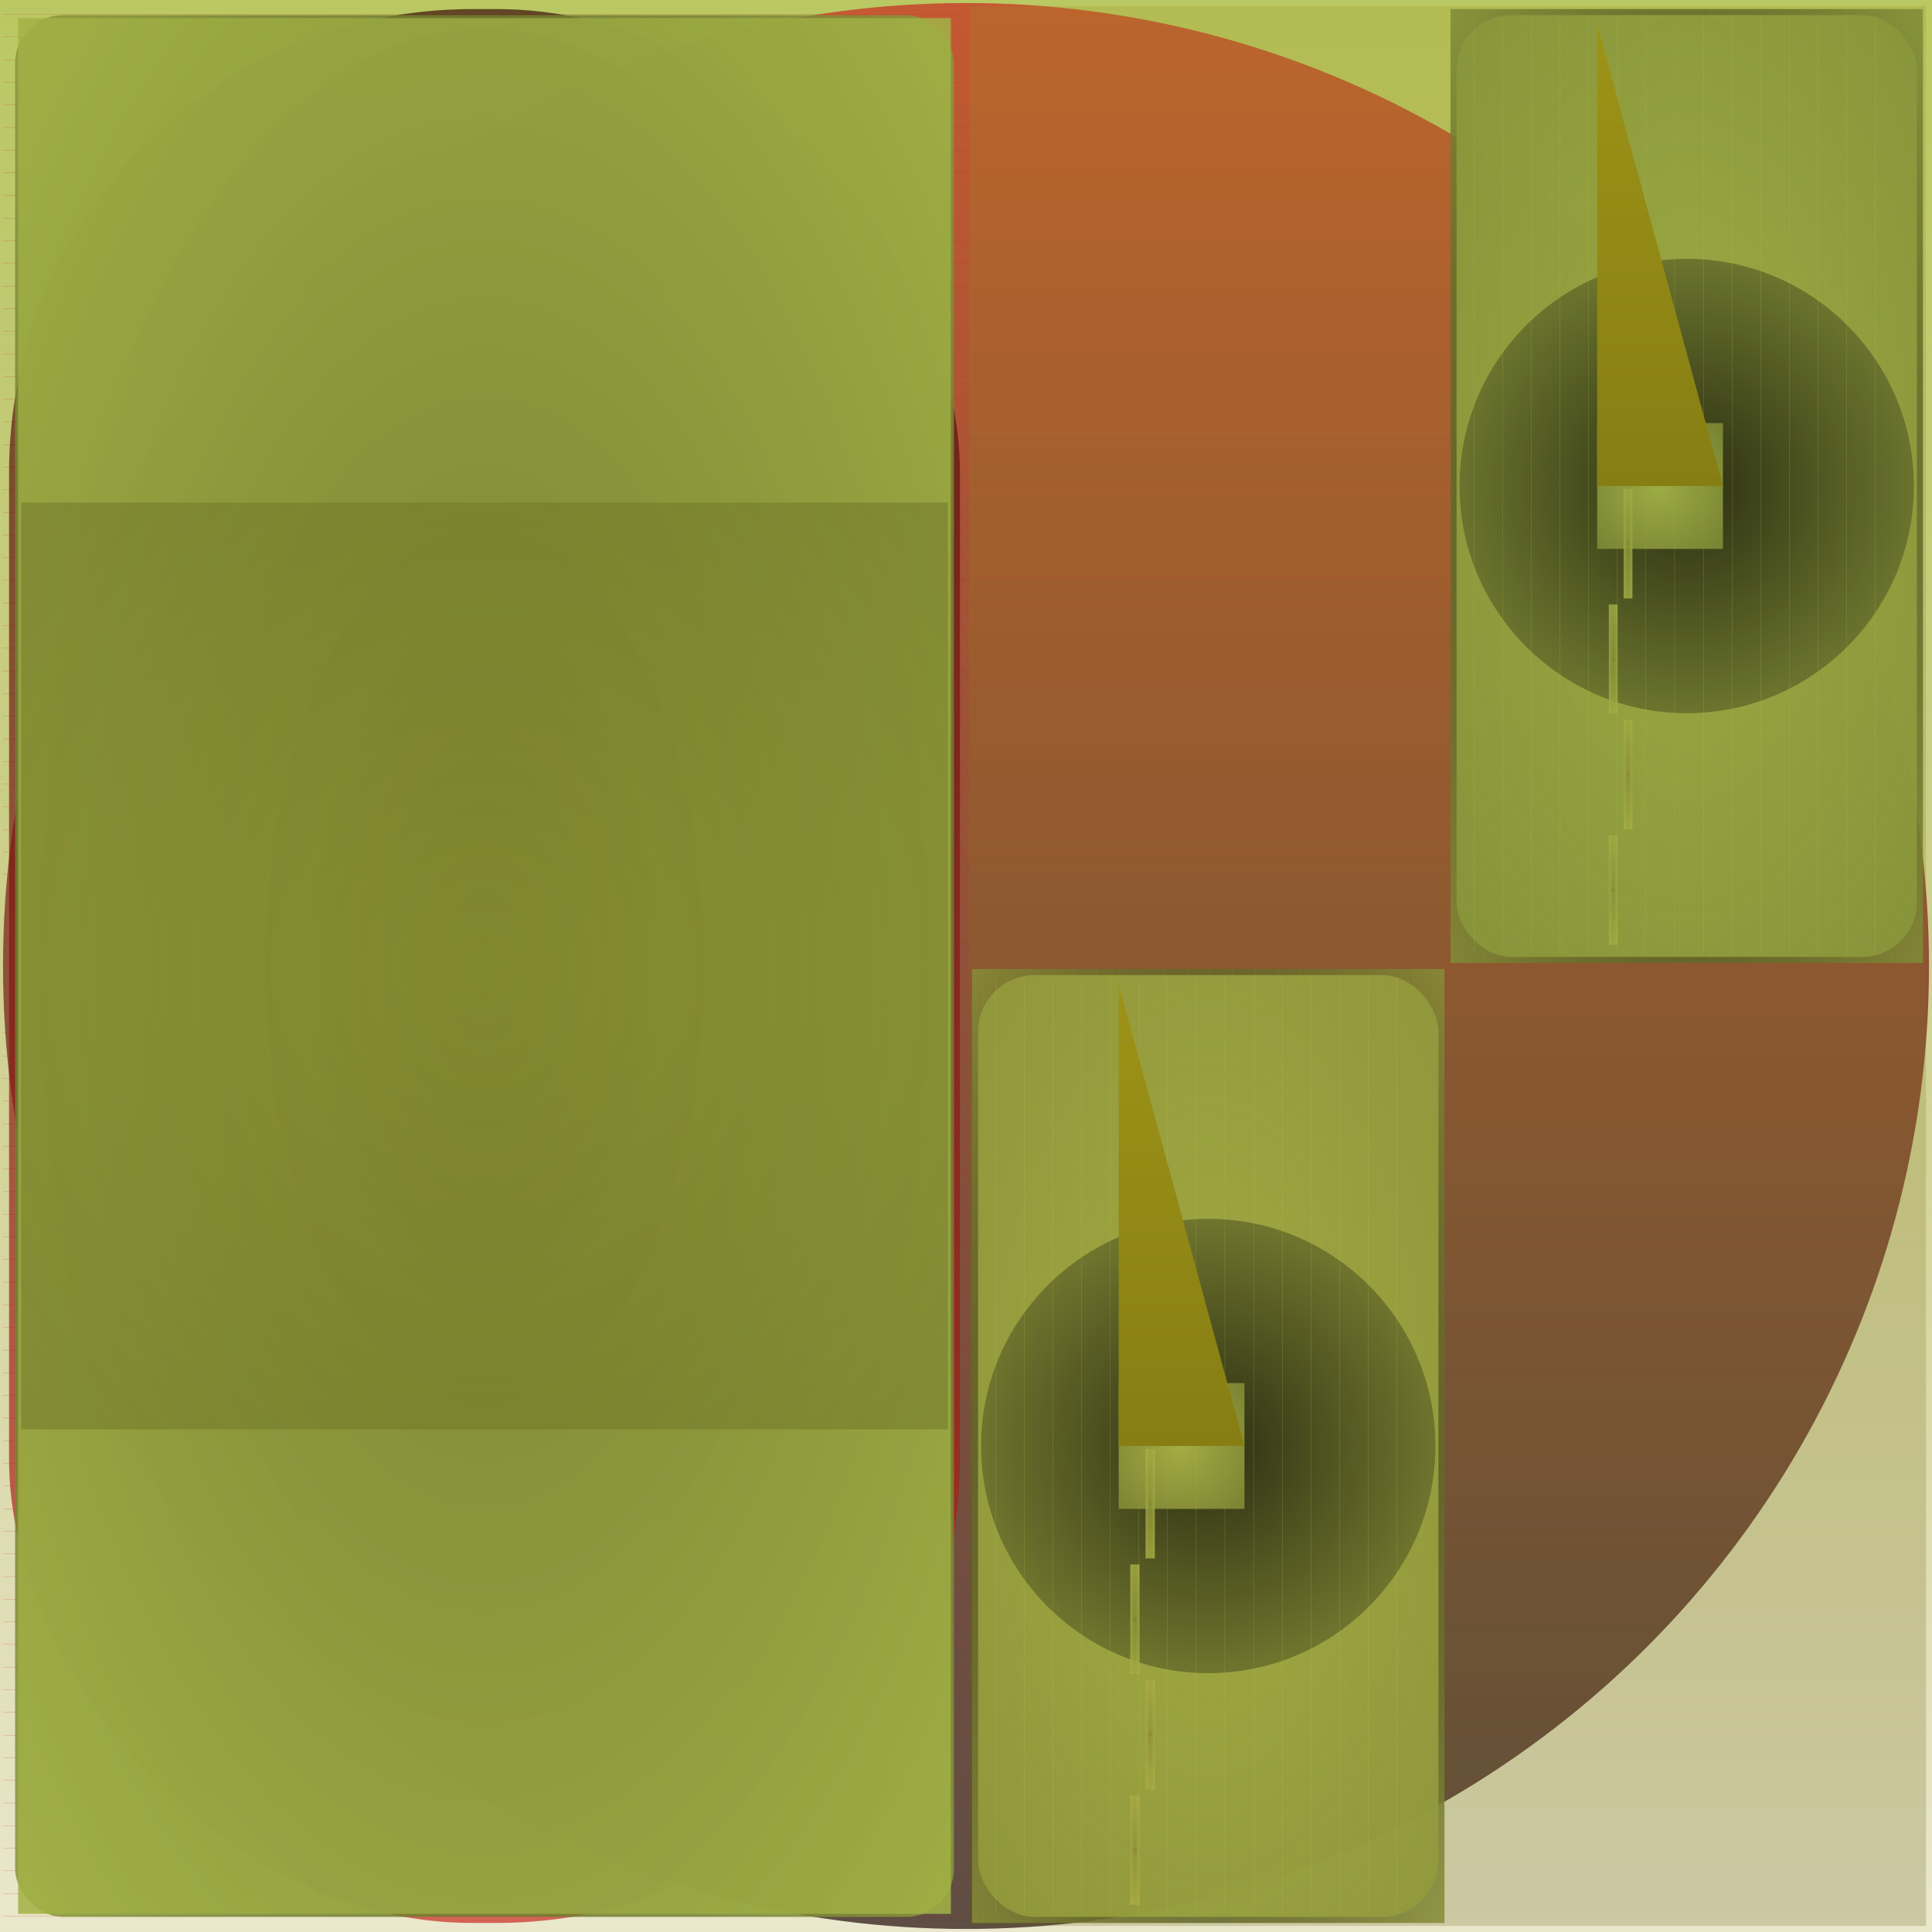
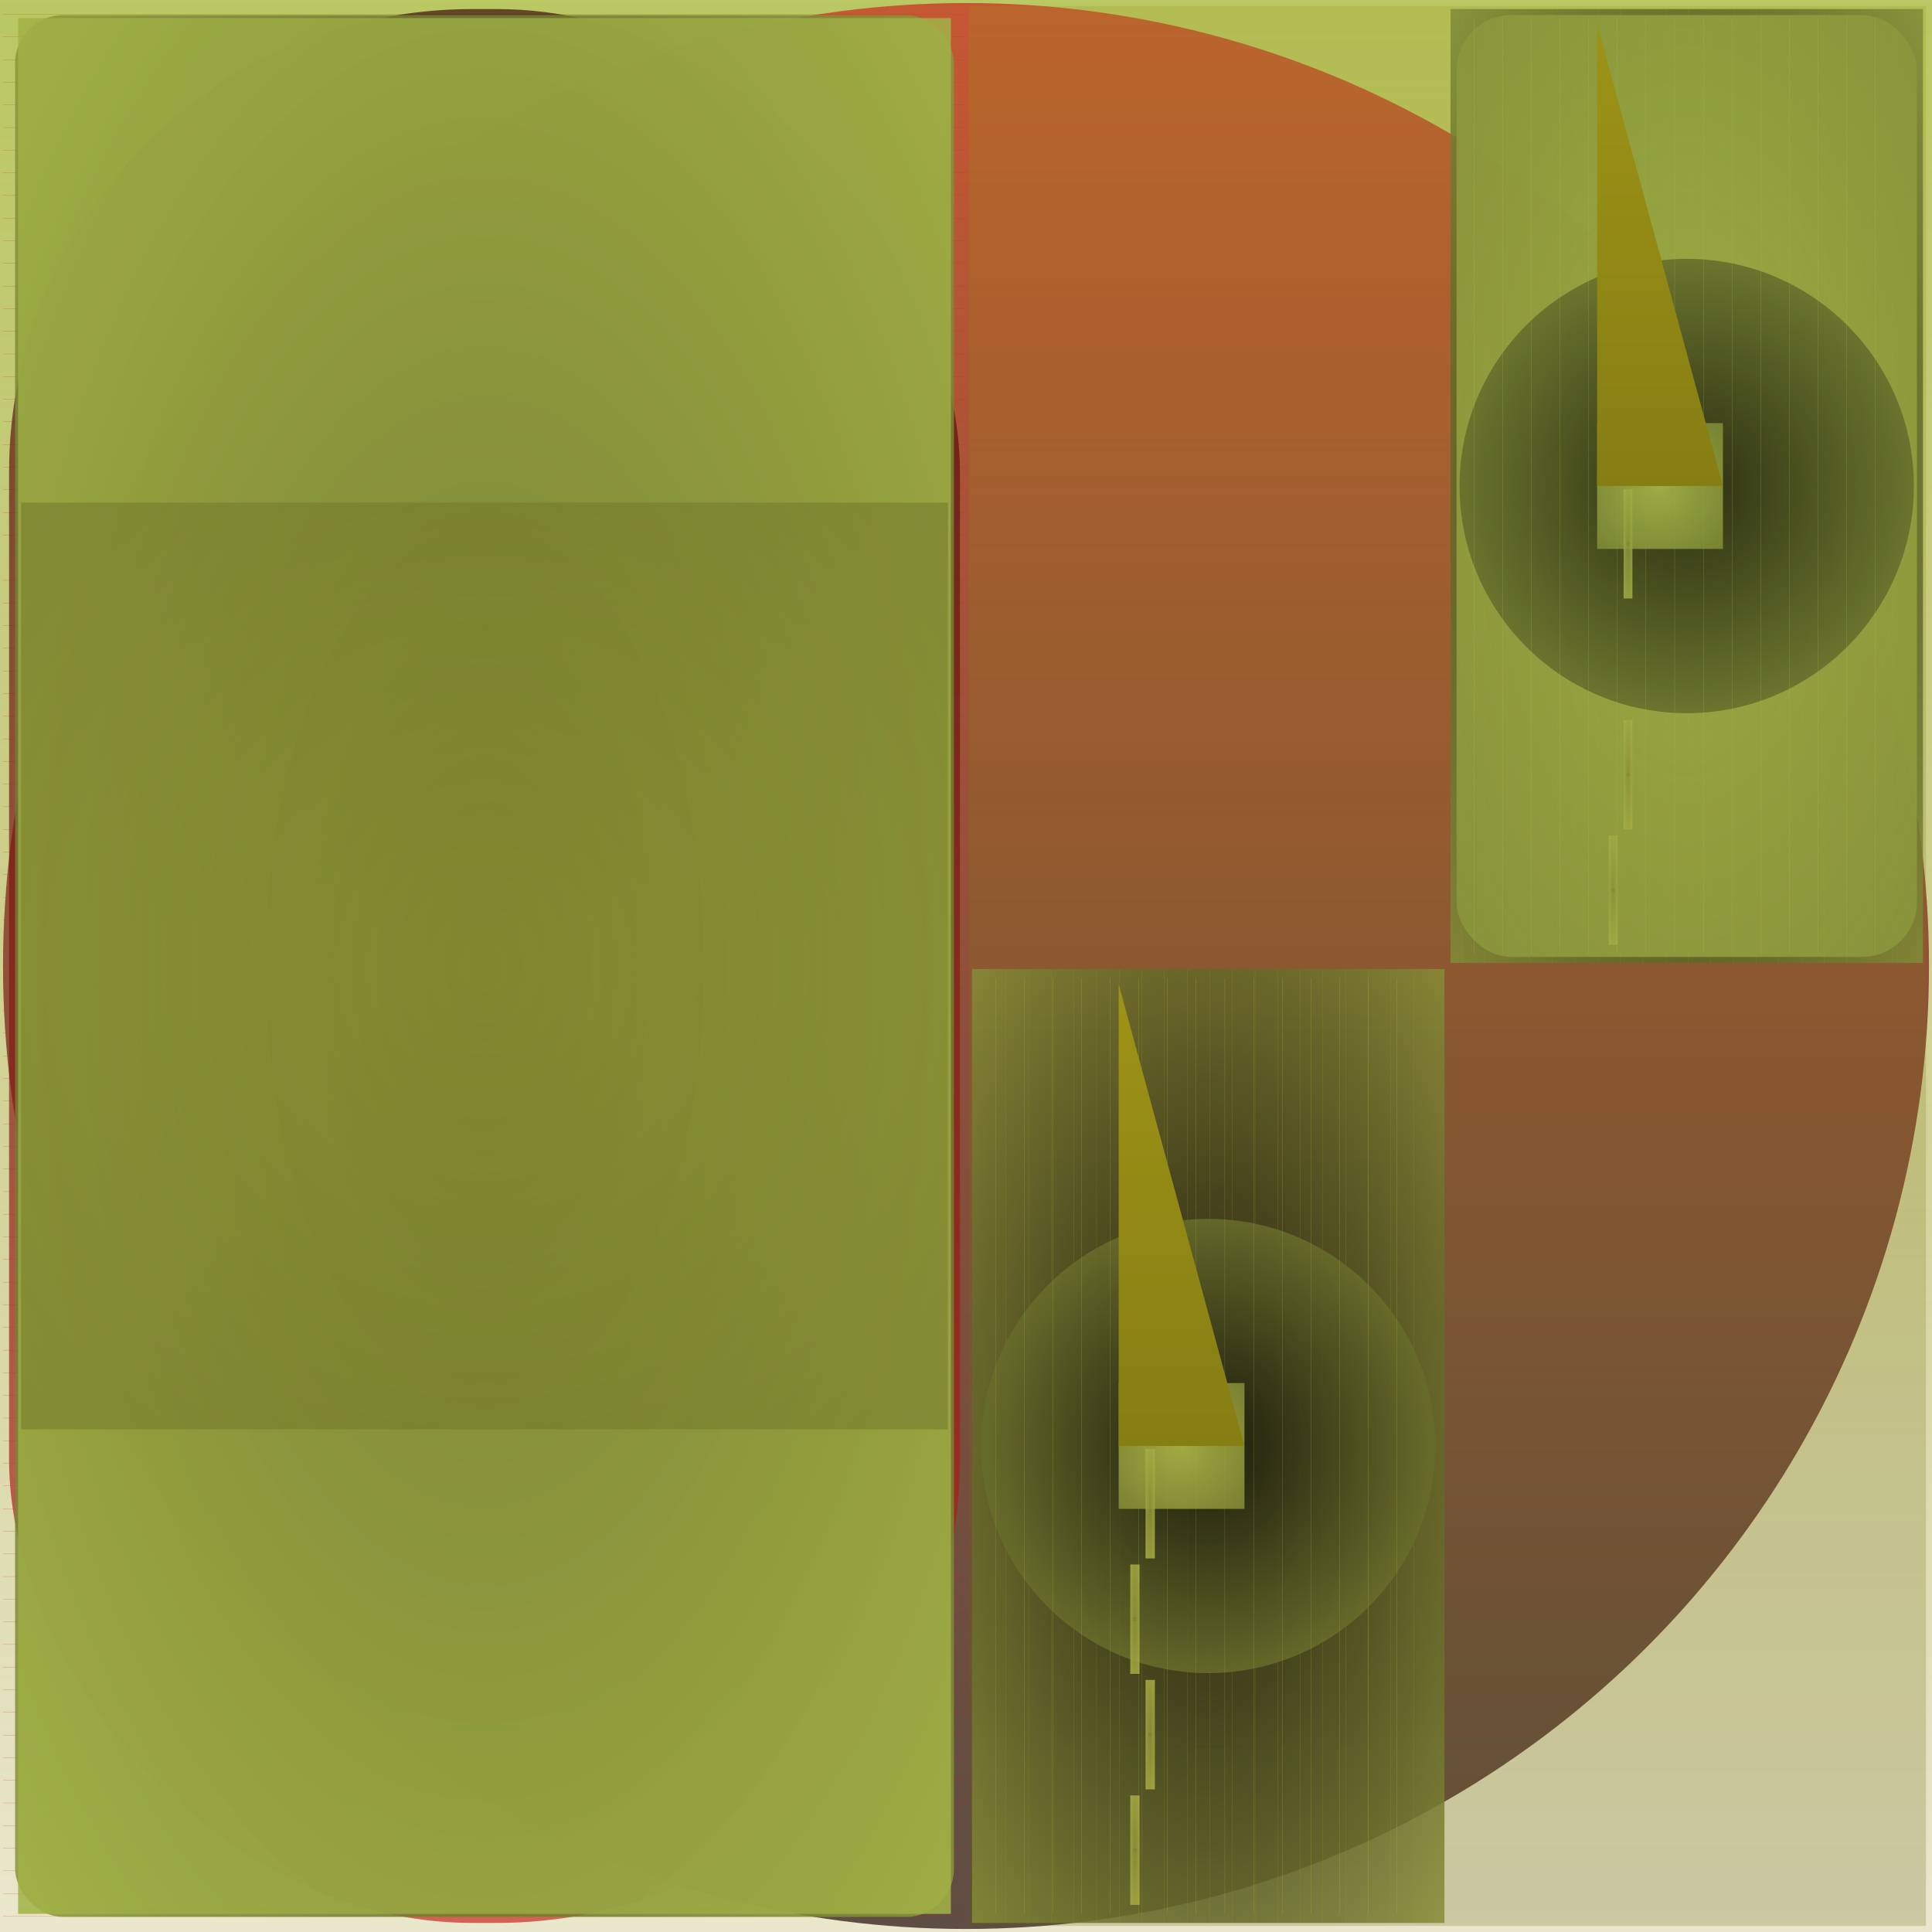
<svg xmlns="http://www.w3.org/2000/svg" id="svg" width="1280" height="1280" version="1.1" viewBox="0 0 1280 1280">
  <defs id="SvgjsDefs1002">
    <linearGradient id="SvgjsLinearGradient1008" x1="0" y1="0" x2="0" y2="1">
      <stop id="SvgjsStop1009" stop-opacity="1" stop-color="rgba(175,192,75,0.867)" offset="0" />
      <stop id="SvgjsStop1010" stop-opacity="1" stop-color="rgba(157,145,23,0.212)" offset="1" />
    </linearGradient>
    <linearGradient id="SvgjsLinearGradient1013" x1="0" y1="0" x2="0" y2="1">
      <stop id="SvgjsStop1014" stop-opacity="1" stop-color="#ca231c" offset="0" />
      <stop id="SvgjsStop1015" stop-opacity="1" stop-color="#1b0403" offset="1" />
    </linearGradient>
    <linearGradient id="SvgjsLinearGradient1102" x1="0" y1="0" x2="0" y2="1">
      <stop id="SvgjsStop1103" stop-opacity="1" stop-color="#350907" offset="0" />
      <stop id="SvgjsStop1104" stop-opacity="1" stop-color="#ca231c" offset="1" />
    </linearGradient>
    <radialGradient id="SvgjsRadialGradient1106" fx="0.5" fy="0.5" cx="0.5" cy="0.5" r="1">
      <stop id="SvgjsStop1107" stop-opacity="1" stop-color="#333816" offset="0" />
      <stop id="SvgjsStop1108" stop-opacity="1" stop-color="#afc04b" offset="1" />
    </radialGradient>
    <radialGradient id="SvgjsRadialGradient1110" fx="0.5" fy="0.5" cx="0.5" cy="0.5" r="1">
      <stop id="SvgjsStop1111" stop-opacity="1" stop-color="#839038" offset="0" />
      <stop id="SvgjsStop1112" stop-opacity="1" stop-color="#afc04b" offset="1" />
    </radialGradient>
    <radialGradient id="SvgjsRadialGradient1114" fx="0.5" fy="0.5" cx="0.5" cy="0.5" r="1">
      <stop id="SvgjsStop1115" stop-opacity="1" stop-color="#9d9317" offset="0" />
      <stop id="SvgjsStop1116" stop-opacity="1" stop-color="#0e0d02" offset="1" />
    </radialGradient>
    <linearGradient id="SvgjsLinearGradient1118" x1="0" y1="0" x2="0" y2="1">
      <stop id="SvgjsStop1119" stop-opacity="1" stop-color="#9d9317" offset="0" />
      <stop id="SvgjsStop1120" stop-opacity="1" stop-color="#605a0e" offset="1" />
    </linearGradient>
    <radialGradient id="SvgjsRadialGradient1122" fx="0.5" fy="0.5" cx="0.5" cy="0.5" r="1">
      <stop id="SvgjsStop1123" stop-opacity="1" stop-color="#111307" offset="0" />
      <stop id="SvgjsStop1124" stop-opacity="1" stop-color="#afc04b" offset="1" />
    </radialGradient>
    <radialGradient id="SvgjsRadialGradient1146" fx="0.5" fy="0.5" cx="0.5" cy="0.5" r="1">
      <stop id="SvgjsStop1147" stop-opacity="1" stop-color="#afc04b" offset="0" />
      <stop id="SvgjsStop1148" stop-opacity="1" stop-color="#788333" offset="1" />
    </radialGradient>
    <radialGradient id="SvgjsRadialGradient1150" fx="0.5" fy="0.5" cx="0.5" cy="0.5" r="1">
      <stop id="SvgjsStop1151" stop-opacity="1" stop-color="#181a0a" offset="0" />
      <stop id="SvgjsStop1152" stop-opacity="1" stop-color="#afc04b" offset="1" />
    </radialGradient>
    <radialGradient id="SvgjsRadialGradient1169" fx="0.5" fy="0.5" cx="0.5" cy="0.5" r="1">
      <stop id="SvgjsStop1170" stop-opacity="1" stop-color="#afc04b" offset="0" />
      <stop id="SvgjsStop1171" stop-opacity="1" stop-color="#6b762e" offset="1" />
    </radialGradient>
    <linearGradient id="SvgjsLinearGradient1173" x1="0" y1="0" x2="0" y2="1">
      <stop id="SvgjsStop1174" stop-opacity="1" stop-color="#9d9317" offset="0" />
      <stop id="SvgjsStop1175" stop-opacity="1" stop-color="#867e13" offset="1" />
    </linearGradient>
    <radialGradient id="SvgjsRadialGradient1177" fx="0.5" fy="0.5" cx="0.5" cy="0.5" r="1">
      <stop id="SvgjsStop1178" stop-opacity="1" stop-color="#859038" offset="0" />
      <stop id="SvgjsStop1179" stop-opacity="1" stop-color="#b1c04b" offset="1" />
    </radialGradient>
    <radialGradient id="SvgjsRadialGradient1181" fx="0.5" fy="0.5" cx="0.5" cy="0.5" r="1">
      <stop id="SvgjsStop1182" stop-opacity="1" stop-color="#9d9317" offset="0" />
      <stop id="SvgjsStop1183" stop-opacity="1" stop-color="#0e0d02" offset="1" />
    </radialGradient>
    <radialGradient id="SvgjsRadialGradient1185" fx="0.5" fy="0.5" cx="0.5" cy="0.5" r="1">
      <stop id="SvgjsStop1186" stop-opacity="1" stop-color="#859038" offset="0" />
      <stop id="SvgjsStop1187" stop-opacity="1" stop-color="#b1c04b" offset="1" />
    </radialGradient>
    <radialGradient id="SvgjsRadialGradient1189" fx="0.5" fy="0.5" cx="0.5" cy="0.5" r="1">
      <stop id="SvgjsStop1190" stop-opacity="1" stop-color="#9d9317" offset="0" />
      <stop id="SvgjsStop1191" stop-opacity="1" stop-color="#0e0d02" offset="1" />
    </radialGradient>
    <radialGradient id="SvgjsRadialGradient1193" fx="0.5" fy="0.5" cx="0.5" cy="0.5" r="1">
      <stop id="SvgjsStop1194" stop-opacity="1" stop-color="#889038" offset="0" />
      <stop id="SvgjsStop1195" stop-opacity="1" stop-color="#b5c04b" offset="1" />
    </radialGradient>
    <radialGradient id="SvgjsRadialGradient1197" fx="0.5" fy="0.5" cx="0.5" cy="0.5" r="1">
      <stop id="SvgjsStop1198" stop-opacity="1" stop-color="#9d9317" offset="0" />
      <stop id="SvgjsStop1199" stop-opacity="1" stop-color="#0e0d02" offset="1" />
    </radialGradient>
    <radialGradient id="SvgjsRadialGradient1201" fx="0.5" fy="0.5" cx="0.5" cy="0.5" r="1">
      <stop id="SvgjsStop1202" stop-opacity="1" stop-color="#889038" offset="0" />
      <stop id="SvgjsStop1203" stop-opacity="1" stop-color="#b5c04b" offset="1" />
    </radialGradient>
    <radialGradient id="SvgjsRadialGradient1205" fx="0.5" fy="0.5" cx="0.5" cy="0.5" r="1">
      <stop id="SvgjsStop1206" stop-opacity="1" stop-color="#9d9317" offset="0" />
      <stop id="SvgjsStop1207" stop-opacity="1" stop-color="#0e0d02" offset="1" />
    </radialGradient>
    <radialGradient id="SvgjsRadialGradient1209" fx="0.5" fy="0.5" cx="0.5" cy="0.5" r="1">
      <stop id="SvgjsStop1210" stop-opacity="1" stop-color="#121307" offset="0" />
      <stop id="SvgjsStop1211" stop-opacity="1" stop-color="#b7c04b" offset="1" />
    </radialGradient>
    <radialGradient id="SvgjsRadialGradient1233" fx="0.5" fy="0.5" cx="0.5" cy="0.5" r="1">
      <stop id="SvgjsStop1234" stop-opacity="1" stop-color="#b7c04b" offset="0" />
      <stop id="SvgjsStop1235" stop-opacity="1" stop-color="#838935" offset="1" />
    </radialGradient>
    <radialGradient id="SvgjsRadialGradient1237" fx="0.5" fy="0.5" cx="0.5" cy="0.5" r="1">
      <stop id="SvgjsStop1238" stop-opacity="1" stop-color="#191a0a" offset="0" />
      <stop id="SvgjsStop1239" stop-opacity="1" stop-color="#b7c04b" offset="1" />
    </radialGradient>
    <radialGradient id="SvgjsRadialGradient1256" fx="0.5" fy="0.5" cx="0.5" cy="0.5" r="1">
      <stop id="SvgjsStop1257" stop-opacity="1" stop-color="#b7c04b" offset="0" />
      <stop id="SvgjsStop1258" stop-opacity="1" stop-color="#70762e" offset="1" />
    </radialGradient>
    <linearGradient id="SvgjsLinearGradient1260" x1="0" y1="0" x2="0" y2="1">
      <stop id="SvgjsStop1261" stop-opacity="1" stop-color="#9d9317" offset="0" />
      <stop id="SvgjsStop1262" stop-opacity="1" stop-color="#867e13" offset="1" />
    </linearGradient>
    <radialGradient id="SvgjsRadialGradient1264" fx="0.5" fy="0.5" cx="0.5" cy="0.5" r="1">
      <stop id="SvgjsStop1265" stop-opacity="1" stop-color="#8b9038" offset="0" />
      <stop id="SvgjsStop1266" stop-opacity="1" stop-color="#b9c04b" offset="1" />
    </radialGradient>
    <radialGradient id="SvgjsRadialGradient1268" fx="0.5" fy="0.5" cx="0.5" cy="0.5" r="1">
      <stop id="SvgjsStop1269" stop-opacity="1" stop-color="#9d9317" offset="0" />
      <stop id="SvgjsStop1270" stop-opacity="1" stop-color="#0e0d02" offset="1" />
    </radialGradient>
    <radialGradient id="SvgjsRadialGradient1272" fx="0.5" fy="0.5" cx="0.5" cy="0.5" r="1">
      <stop id="SvgjsStop1273" stop-opacity="1" stop-color="#8b9038" offset="0" />
      <stop id="SvgjsStop1274" stop-opacity="1" stop-color="#b9c04b" offset="1" />
    </radialGradient>
    <radialGradient id="SvgjsRadialGradient1276" fx="0.5" fy="0.5" cx="0.5" cy="0.5" r="1">
      <stop id="SvgjsStop1277" stop-opacity="1" stop-color="#9d9317" offset="0" />
      <stop id="SvgjsStop1278" stop-opacity="1" stop-color="#0e0d02" offset="1" />
    </radialGradient>
    <radialGradient id="SvgjsRadialGradient1280" fx="0.5" fy="0.5" cx="0.5" cy="0.5" r="1">
      <stop id="SvgjsStop1281" stop-opacity="1" stop-color="#8e9038" offset="0" />
      <stop id="SvgjsStop1282" stop-opacity="1" stop-color="#bdc04b" offset="1" />
    </radialGradient>
    <radialGradient id="SvgjsRadialGradient1284" fx="0.5" fy="0.5" cx="0.5" cy="0.5" r="1">
      <stop id="SvgjsStop1285" stop-opacity="1" stop-color="#9d9317" offset="0" />
      <stop id="SvgjsStop1286" stop-opacity="1" stop-color="#0e0d02" offset="1" />
    </radialGradient>
    <radialGradient id="SvgjsRadialGradient1288" fx="0.5" fy="0.5" cx="0.5" cy="0.5" r="1">
      <stop id="SvgjsStop1289" stop-opacity="1" stop-color="#8e9038" offset="0" />
      <stop id="SvgjsStop1290" stop-opacity="1" stop-color="#bdc04b" offset="1" />
    </radialGradient>
    <radialGradient id="SvgjsRadialGradient1292" fx="0.5" fy="0.5" cx="0.5" cy="0.5" r="1">
      <stop id="SvgjsStop1293" stop-opacity="1" stop-color="#9d9317" offset="0" />
      <stop id="SvgjsStop1294" stop-opacity="1" stop-color="#0e0d02" offset="1" />
    </radialGradient>
  </defs>
  <rect id="SvgjsRect1011" width="1280" height="1280" x="0" y="0" fill="url(#SvgjsLinearGradient1008)" />
  <circle id="SvgjsCircle1012" r="638" cx="640" cy="640" style="mix-blend-mode: normal" filter="none" fill="url(#SvgjsLinearGradient1013)" fill-opacity="0.68" />
  <line id="SvgjsLine1016" x1="2" y1="9.5" x2="640" y2="9.5" stroke="#ca231c" stroke-width="0.1" />
  <line id="SvgjsLine1017" x1="2" y1="24.5" x2="640" y2="24.5" stroke="#ca231c" stroke-width="0.1" />
  <line id="SvgjsLine1018" x1="2" y1="39.5" x2="640" y2="39.5" stroke="#ca231c" stroke-width="0.1" />
  <line id="SvgjsLine1019" x1="2" y1="54.5" x2="640" y2="54.5" stroke="#ca231c" stroke-width="0.1" />
  <line id="SvgjsLine1020" x1="2" y1="69.5" x2="640" y2="69.5" stroke="#ca231c" stroke-width="0.1" />
  <line id="SvgjsLine1021" x1="2" y1="84.5" x2="640" y2="84.5" stroke="#ca231c" stroke-width="0.1" />
  <line id="SvgjsLine1022" x1="2" y1="99.5" x2="640" y2="99.5" stroke="#ca231c" stroke-width="0.1" />
  <line id="SvgjsLine1023" x1="2" y1="114.5" x2="640" y2="114.5" stroke="#ca231c" stroke-width="0.1" />
  <line id="SvgjsLine1024" x1="2" y1="129.5" x2="640" y2="129.5" stroke="#ca231c" stroke-width="0.1" />
  <line id="SvgjsLine1025" x1="2" y1="144.5" x2="640" y2="144.5" stroke="#ca231c" stroke-width="0.1" />
  <line id="SvgjsLine1026" x1="2" y1="159.5" x2="640" y2="159.5" stroke="#ca231c" stroke-width="0.1" />
  <line id="SvgjsLine1027" x1="2" y1="174.5" x2="640" y2="174.5" stroke="#ca231c" stroke-width="0.1" />
  <line id="SvgjsLine1028" x1="2" y1="189.5" x2="640" y2="189.5" stroke="#ca231c" stroke-width="0.1" />
  <line id="SvgjsLine1029" x1="2" y1="204.5" x2="640" y2="204.5" stroke="#ca231c" stroke-width="0.1" />
  <line id="SvgjsLine1030" x1="2" y1="219.5" x2="640" y2="219.5" stroke="#ca231c" stroke-width="0.1" />
  <line id="SvgjsLine1031" x1="2" y1="234.5" x2="640" y2="234.5" stroke="#ca231c" stroke-width="0.1" />
  <line id="SvgjsLine1032" x1="2" y1="249.5" x2="640" y2="249.5" stroke="#ca231c" stroke-width="0.1" />
  <line id="SvgjsLine1033" x1="2" y1="264.5" x2="640" y2="264.5" stroke="#ca231c" stroke-width="0.1" />
  <line id="SvgjsLine1034" x1="2" y1="279.5" x2="640" y2="279.5" stroke="#ca231c" stroke-width="0.1" />
  <line id="SvgjsLine1035" x1="2" y1="294.5" x2="640" y2="294.5" stroke="#ca231c" stroke-width="0.1" />
  <line id="SvgjsLine1036" x1="2" y1="309.5" x2="640" y2="309.5" stroke="#ca231c" stroke-width="0.1" />
  <line id="SvgjsLine1037" x1="2" y1="324.5" x2="640" y2="324.5" stroke="#ca231c" stroke-width="0.1" />
  <line id="SvgjsLine1038" x1="2" y1="339.5" x2="640" y2="339.5" stroke="#ca231c" stroke-width="0.1" />
  <line id="SvgjsLine1039" x1="2" y1="354.5" x2="640" y2="354.5" stroke="#ca231c" stroke-width="0.1" />
-   <line id="SvgjsLine1040" x1="2" y1="369.5" x2="640" y2="369.5" stroke="#ca231c" stroke-width="0.1" />
  <line id="SvgjsLine1041" x1="2" y1="384.5" x2="640" y2="384.5" stroke="#ca231c" stroke-width="0.1" />
  <line id="SvgjsLine1042" x1="2" y1="399.5" x2="640" y2="399.5" stroke="#ca231c" stroke-width="0.1" />
  <line id="SvgjsLine1043" x1="2" y1="414.5" x2="640" y2="414.5" stroke="#ca231c" stroke-width="0.1" />
  <line id="SvgjsLine1044" x1="2" y1="429.5" x2="640" y2="429.5" stroke="#ca231c" stroke-width="0.1" />
  <line id="SvgjsLine1045" x1="2" y1="444.5" x2="640" y2="444.5" stroke="#ca231c" stroke-width="0.1" />
  <line id="SvgjsLine1046" x1="2" y1="459.5" x2="640" y2="459.5" stroke="#ca231c" stroke-width="0.1" />
  <line id="SvgjsLine1047" x1="2" y1="474.5" x2="640" y2="474.5" stroke="#ca231c" stroke-width="0.1" />
  <line id="SvgjsLine1048" x1="2" y1="489.5" x2="640" y2="489.5" stroke="#ca231c" stroke-width="0.1" />
  <line id="SvgjsLine1049" x1="2" y1="504.5" x2="640" y2="504.5" stroke="#ca231c" stroke-width="0.1" />
  <line id="SvgjsLine1050" x1="2" y1="519.5" x2="640" y2="519.5" stroke="#ca231c" stroke-width="0.1" />
  <line id="SvgjsLine1051" x1="2" y1="534.5" x2="640" y2="534.5" stroke="#ca231c" stroke-width="0.1" />
  <line id="SvgjsLine1052" x1="2" y1="549.5" x2="640" y2="549.5" stroke="#ca231c" stroke-width="0.1" />
  <line id="SvgjsLine1053" x1="2" y1="564.5" x2="640" y2="564.5" stroke="#ca231c" stroke-width="0.1" />
  <line id="SvgjsLine1054" x1="2" y1="579.5" x2="640" y2="579.5" stroke="#ca231c" stroke-width="0.1" />
  <line id="SvgjsLine1055" x1="2" y1="594.5" x2="640" y2="594.5" stroke="#ca231c" stroke-width="0.1" />
  <line id="SvgjsLine1056" x1="2" y1="609.5" x2="640" y2="609.5" stroke="#ca231c" stroke-width="0.1" />
  <line id="SvgjsLine1057" x1="2" y1="624.5" x2="640" y2="624.5" stroke="#ca231c" stroke-width="0.1" />
  <line id="SvgjsLine1058" x1="2" y1="639.5" x2="640" y2="639.5" stroke="#ca231c" stroke-width="0.1" />
  <line id="SvgjsLine1059" x1="2" y1="654.5" x2="640" y2="654.5" stroke="#ca231c" stroke-width="0.1" />
  <line id="SvgjsLine1060" x1="2" y1="669.5" x2="640" y2="669.5" stroke="#ca231c" stroke-width="0.1" />
  <line id="SvgjsLine1061" x1="2" y1="684.5" x2="640" y2="684.5" stroke="#ca231c" stroke-width="0.1" />
  <line id="SvgjsLine1062" x1="2" y1="699.5" x2="640" y2="699.5" stroke="#ca231c" stroke-width="0.1" />
  <line id="SvgjsLine1063" x1="2" y1="714.5" x2="640" y2="714.5" stroke="#ca231c" stroke-width="0.1" />
  <line id="SvgjsLine1064" x1="2" y1="729.5" x2="640" y2="729.5" stroke="#ca231c" stroke-width="0.1" />
  <line id="SvgjsLine1065" x1="2" y1="744.5" x2="640" y2="744.5" stroke="#ca231c" stroke-width="0.1" />
  <line id="SvgjsLine1066" x1="2" y1="759.5" x2="640" y2="759.5" stroke="#ca231c" stroke-width="0.1" />
  <line id="SvgjsLine1067" x1="2" y1="774.5" x2="640" y2="774.5" stroke="#ca231c" stroke-width="0.1" />
  <line id="SvgjsLine1068" x1="2" y1="789.5" x2="640" y2="789.5" stroke="#ca231c" stroke-width="0.1" />
  <line id="SvgjsLine1069" x1="2" y1="804.5" x2="640" y2="804.5" stroke="#ca231c" stroke-width="0.1" />
  <line id="SvgjsLine1070" x1="2" y1="819.5" x2="640" y2="819.5" stroke="#ca231c" stroke-width="0.1" />
  <line id="SvgjsLine1071" x1="2" y1="834.5" x2="640" y2="834.5" stroke="#ca231c" stroke-width="0.1" />
  <line id="SvgjsLine1072" x1="2" y1="849.5" x2="640" y2="849.5" stroke="#ca231c" stroke-width="0.1" />
  <line id="SvgjsLine1073" x1="2" y1="864.5" x2="640" y2="864.5" stroke="#ca231c" stroke-width="0.1" />
  <line id="SvgjsLine1074" x1="2" y1="879.5" x2="640" y2="879.5" stroke="#ca231c" stroke-width="0.1" />
  <line id="SvgjsLine1075" x1="2" y1="894.5" x2="640" y2="894.5" stroke="#ca231c" stroke-width="0.1" />
  <line id="SvgjsLine1076" x1="2" y1="909.5" x2="640" y2="909.5" stroke="#ca231c" stroke-width="0.1" />
  <line id="SvgjsLine1077" x1="2" y1="924.5" x2="640" y2="924.5" stroke="#ca231c" stroke-width="0.1" />
  <line id="SvgjsLine1078" x1="2" y1="939.5" x2="640" y2="939.5" stroke="#ca231c" stroke-width="0.1" />
  <line id="SvgjsLine1079" x1="2" y1="954.5" x2="640" y2="954.5" stroke="#ca231c" stroke-width="0.1" />
  <line id="SvgjsLine1080" x1="2" y1="969.5" x2="640" y2="969.5" stroke="#ca231c" stroke-width="0.1" />
  <line id="SvgjsLine1081" x1="2" y1="984.5" x2="640" y2="984.5" stroke="#ca231c" stroke-width="0.1" />
  <line id="SvgjsLine1082" x1="2" y1="999.5" x2="640" y2="999.5" stroke="#ca231c" stroke-width="0.1" />
  <line id="SvgjsLine1083" x1="2" y1="1014.5" x2="640" y2="1014.5" stroke="#ca231c" stroke-width="0.1" />
  <line id="SvgjsLine1084" x1="2" y1="1029.5" x2="640" y2="1029.5" stroke="#ca231c" stroke-width="0.1" />
  <line id="SvgjsLine1085" x1="2" y1="1044.5" x2="640" y2="1044.5" stroke="#ca231c" stroke-width="0.1" />
  <line id="SvgjsLine1086" x1="2" y1="1059.5" x2="640" y2="1059.5" stroke="#ca231c" stroke-width="0.1" />
  <line id="SvgjsLine1087" x1="2" y1="1074.5" x2="640" y2="1074.5" stroke="#ca231c" stroke-width="0.1" />
  <line id="SvgjsLine1088" x1="2" y1="1089.5" x2="640" y2="1089.5" stroke="#ca231c" stroke-width="0.1" />
  <line id="SvgjsLine1089" x1="2" y1="1104.5" x2="640" y2="1104.5" stroke="#ca231c" stroke-width="0.1" />
  <line id="SvgjsLine1090" x1="2" y1="1119.5" x2="640" y2="1119.5" stroke="#ca231c" stroke-width="0.1" />
  <line id="SvgjsLine1091" x1="2" y1="1134.5" x2="640" y2="1134.5" stroke="#ca231c" stroke-width="0.1" />
  <line id="SvgjsLine1092" x1="2" y1="1149.5" x2="640" y2="1149.5" stroke="#ca231c" stroke-width="0.1" />
  <line id="SvgjsLine1093" x1="2" y1="1164.5" x2="640" y2="1164.5" stroke="#ca231c" stroke-width="0.1" />
  <line id="SvgjsLine1094" x1="2" y1="1179.5" x2="640" y2="1179.5" stroke="#ca231c" stroke-width="0.1" />
  <line id="SvgjsLine1095" x1="2" y1="1194.5" x2="640" y2="1194.5" stroke="#ca231c" stroke-width="0.1" />
  <line id="SvgjsLine1096" x1="2" y1="1209.5" x2="640" y2="1209.5" stroke="#ca231c" stroke-width="0.1" />
  <line id="SvgjsLine1097" x1="2" y1="1224.5" x2="640" y2="1224.5" stroke="#ca231c" stroke-width="0.1" />
  <line id="SvgjsLine1098" x1="2" y1="1239.5" x2="640" y2="1239.5" stroke="#ca231c" stroke-width="0.1" />
  <line id="SvgjsLine1099" x1="2" y1="1254.5" x2="640" y2="1254.5" stroke="#ca231c" stroke-width="0.1" />
  <line id="SvgjsLine1100" x1="2" y1="1269.5" x2="640" y2="1269.5" stroke="#ca231c" stroke-width="0.1" />
  <rect id="SvgjsRect1101" width="630" height="1268" x="6.00" y="6.00" fill="url(#SvgjsLinearGradient1102)" fill-opacity="0.68" style="mix-blend-mode: normal" filter="blur(1.25px)" rx="307.055" ry="307.055" />
  <rect id="SvgjsRect1105" width="622" height="1260" x="10.00" y="10.00" fill="url(#SvgjsRadialGradient1106)" fill-opacity="0.86" style="mix-blend-mode: normal" filter="blur(1.25px)" rx="31.914" ry="31.914" />
  <rect id="SvgjsRect1109" width="618" height="1256" x="12.00" y="12.00" fill="url(#SvgjsRadialGradient1110)" fill-opacity="0.86" style="mix-blend-mode: lighten" filter="none" />
  <rect id="SvgjsRect1113" width="614" height="614" x="14" y="333" style="mix-blend-mode: lighten" filter="none" fill="url(#SvgjsRadialGradient1114)" fill-opacity="0.22" />
  <rect id="SvgjsRect1117" width="634" height="1272" x="642.00" y="4.00" fill="url(#SvgjsLinearGradient1118)" fill-opacity="0.22" style="mix-blend-mode: normal" filter="none" />
  <rect id="SvgjsRect1121" width="313" height="632" x="961.00" y="6.00" fill="url(#SvgjsRadialGradient1122)" fill-opacity="0.86" style="mix-blend-mode: normal" filter="none" />
  <line id="SvgjsLine1125" x1="968.5" y1="6" x2="968.5" y2="638" stroke="#9d9317" stroke-width="0.1" />
  <line id="SvgjsLine1126" x1="983.5" y1="6" x2="983.5" y2="638" stroke="#9d9317" stroke-width="0.1" />
  <line id="SvgjsLine1127" x1="998.5" y1="6" x2="998.5" y2="638" stroke="#9d9317" stroke-width="0.1" />
  <line id="SvgjsLine1128" x1="1013.5" y1="6" x2="1013.5" y2="638" stroke="#9d9317" stroke-width="0.1" />
  <line id="SvgjsLine1129" x1="1028.5" y1="6" x2="1028.5" y2="638" stroke="#9d9317" stroke-width="0.1" />
  <line id="SvgjsLine1130" x1="1043.5" y1="6" x2="1043.5" y2="638" stroke="#9d9317" stroke-width="0.1" />
  <line id="SvgjsLine1131" x1="1058.5" y1="6" x2="1058.5" y2="638" stroke="#9d9317" stroke-width="0.1" />
  <line id="SvgjsLine1132" x1="1073.5" y1="6" x2="1073.5" y2="638" stroke="#9d9317" stroke-width="0.1" />
  <line id="SvgjsLine1133" x1="1088.5" y1="6" x2="1088.5" y2="638" stroke="#9d9317" stroke-width="0.1" />
  <line id="SvgjsLine1134" x1="1103.5" y1="6" x2="1103.5" y2="638" stroke="#9d9317" stroke-width="0.1" />
  <line id="SvgjsLine1135" x1="1118.5" y1="6" x2="1118.5" y2="638" stroke="#9d9317" stroke-width="0.1" />
  <line id="SvgjsLine1136" x1="1133.5" y1="6" x2="1133.5" y2="638" stroke="#9d9317" stroke-width="0.1" />
  <line id="SvgjsLine1137" x1="1148.5" y1="6" x2="1148.5" y2="638" stroke="#9d9317" stroke-width="0.1" />
  <line id="SvgjsLine1138" x1="1163.5" y1="6" x2="1163.5" y2="638" stroke="#9d9317" stroke-width="0.1" />
  <line id="SvgjsLine1139" x1="1178.5" y1="6" x2="1178.5" y2="638" stroke="#9d9317" stroke-width="0.1" />
  <line id="SvgjsLine1140" x1="1193.5" y1="6" x2="1193.5" y2="638" stroke="#9d9317" stroke-width="0.1" />
  <line id="SvgjsLine1141" x1="1208.5" y1="6" x2="1208.5" y2="638" stroke="#9d9317" stroke-width="0.1" />
  <line id="SvgjsLine1142" x1="1223.5" y1="6" x2="1223.5" y2="638" stroke="#9d9317" stroke-width="0.1" />
  <line id="SvgjsLine1143" x1="1238.5" y1="6" x2="1238.5" y2="638" stroke="#9d9317" stroke-width="0.1" />
  <line id="SvgjsLine1144" x1="1253.5" y1="6" x2="1253.5" y2="638" stroke="#9d9317" stroke-width="0.1" />
  <rect id="SvgjsRect1145" width="305" height="624" x="965.00" y="10.00" fill="url(#SvgjsRadialGradient1146)" fill-opacity="0.86" style="mix-blend-mode: normal" filter="none" rx="36.353" ry="36.353" />
  <circle id="SvgjsCircle1149" r="150.5" cx="1117.5" cy="322" style="mix-blend-mode: normal" filter="none" fill="url(#SvgjsRadialGradient1150)" fill-opacity="0.86" />
  <line id="SvgjsLine1153" x1="976.5" y1="12" x2="976.5" y2="632" stroke="#afc04b" stroke-width="0.1" />
  <line id="SvgjsLine1154" x1="995.5" y1="12" x2="995.5" y2="632" stroke="#afc04b" stroke-width="0.1" />
  <line id="SvgjsLine1155" x1="1014.5" y1="12" x2="1014.5" y2="632" stroke="#afc04b" stroke-width="0.1" />
  <line id="SvgjsLine1156" x1="1033.5" y1="12" x2="1033.5" y2="632" stroke="#afc04b" stroke-width="0.1" />
  <line id="SvgjsLine1157" x1="1052.5" y1="12" x2="1052.5" y2="632" stroke="#afc04b" stroke-width="0.1" />
  <line id="SvgjsLine1158" x1="1071.5" y1="12" x2="1071.5" y2="632" stroke="#afc04b" stroke-width="0.1" />
  <line id="SvgjsLine1159" x1="1090.5" y1="12" x2="1090.5" y2="632" stroke="#afc04b" stroke-width="0.1" />
  <line id="SvgjsLine1160" x1="1109.5" y1="12" x2="1109.5" y2="632" stroke="#afc04b" stroke-width="0.1" />
  <line id="SvgjsLine1161" x1="1128.5" y1="12" x2="1128.5" y2="632" stroke="#afc04b" stroke-width="0.1" />
  <line id="SvgjsLine1162" x1="1147.5" y1="12" x2="1147.5" y2="632" stroke="#afc04b" stroke-width="0.1" />
  <line id="SvgjsLine1163" x1="1166.5" y1="12" x2="1166.5" y2="632" stroke="#afc04b" stroke-width="0.1" />
  <line id="SvgjsLine1164" x1="1185.5" y1="12" x2="1185.5" y2="632" stroke="#afc04b" stroke-width="0.1" />
  <line id="SvgjsLine1165" x1="1204.5" y1="12" x2="1204.5" y2="632" stroke="#afc04b" stroke-width="0.1" />
  <line id="SvgjsLine1166" x1="1223.5" y1="12" x2="1223.5" y2="632" stroke="#afc04b" stroke-width="0.1" />
  <line id="SvgjsLine1167" x1="1242.5" y1="12" x2="1242.5" y2="632" stroke="#afc04b" stroke-width="0.1" />
  <rect id="SvgjsRect1168" width="83.353" height="83.353" x="1058.147" y="280.324" style="mix-blend-mode: normal" filter="none" fill="url(#SvgjsRadialGradient1169)" fill-opacity="0.86" />
  <polygon id="SvgjsPolygon1172" points="1058.147,16 1141.5,322 1058.147,322" style="mix-blend-mode: overlay" filter="none" fill="url(#SvgjsLinearGradient1173)" />
  <rect id="SvgjsRect1176" width="5.806" height="72.5" x="1075.70" y="324.00" fill="url(#SvgjsRadialGradient1177)" fill-opacity="0.86" style="mix-blend-mode: lighten" filter="none" />
  <rect id="SvgjsRect1180" width="1.806" height="1.806" x="1077.703" y="359.347" style="mix-blend-mode: lighten" filter="none" fill="url(#SvgjsRadialGradient1181)" fill-opacity="0.21" />
-   <rect id="SvgjsRect1184" width="5.806" height="72.5" x="1065.90" y="400.50" fill="url(#SvgjsRadialGradient1185)" fill-opacity="0.86" style="mix-blend-mode: lighten" filter="none" />
  <rect id="SvgjsRect1188" width="1.806" height="1.806" x="1067.897" y="435.847" style="mix-blend-mode: lighten" filter="none" fill="url(#SvgjsRadialGradient1189)" fill-opacity="0.21" />
  <rect id="SvgjsRect1192" width="5.806" height="72.5" x="1075.70" y="477.00" fill="url(#SvgjsRadialGradient1193)" fill-opacity="0.86" style="mix-blend-mode: lighten" filter="none" />
  <rect id="SvgjsRect1196" width="1.806" height="1.806" x="1077.703" y="512.347" style="mix-blend-mode: lighten" filter="none" fill="url(#SvgjsRadialGradient1197)" fill-opacity="0.21" />
  <rect id="SvgjsRect1200" width="5.806" height="72.5" x="1065.90" y="553.50" fill="url(#SvgjsRadialGradient1201)" fill-opacity="0.86" style="mix-blend-mode: lighten" filter="none" />
  <rect id="SvgjsRect1204" width="1.806" height="1.806" x="1067.897" y="588.847" style="mix-blend-mode: lighten" filter="none" fill="url(#SvgjsRadialGradient1205)" fill-opacity="0.21" />
  <rect id="SvgjsRect1208" width="313" height="632" x="644.00" y="642.00" fill="url(#SvgjsRadialGradient1209)" fill-opacity="0.86" style="mix-blend-mode: normal" filter="none" />
-   <line id="SvgjsLine1212" x1="651.5" y1="642" x2="651.5" y2="1274" stroke="#9d9317" stroke-width="0.1" />
  <line id="SvgjsLine1213" x1="666.5" y1="642" x2="666.5" y2="1274" stroke="#9d9317" stroke-width="0.1" />
  <line id="SvgjsLine1214" x1="681.5" y1="642" x2="681.5" y2="1274" stroke="#9d9317" stroke-width="0.1" />
  <line id="SvgjsLine1215" x1="696.5" y1="642" x2="696.5" y2="1274" stroke="#9d9317" stroke-width="0.1" />
  <line id="SvgjsLine1216" x1="711.5" y1="642" x2="711.5" y2="1274" stroke="#9d9317" stroke-width="0.1" />
  <line id="SvgjsLine1217" x1="726.5" y1="642" x2="726.5" y2="1274" stroke="#9d9317" stroke-width="0.1" />
  <line id="SvgjsLine1218" x1="741.5" y1="642" x2="741.5" y2="1274" stroke="#9d9317" stroke-width="0.1" />
  <line id="SvgjsLine1219" x1="756.5" y1="642" x2="756.5" y2="1274" stroke="#9d9317" stroke-width="0.1" />
  <line id="SvgjsLine1220" x1="771.5" y1="642" x2="771.5" y2="1274" stroke="#9d9317" stroke-width="0.1" />
  <line id="SvgjsLine1221" x1="786.5" y1="642" x2="786.5" y2="1274" stroke="#9d9317" stroke-width="0.1" />
  <line id="SvgjsLine1222" x1="801.5" y1="642" x2="801.5" y2="1274" stroke="#9d9317" stroke-width="0.1" />
  <line id="SvgjsLine1223" x1="816.5" y1="642" x2="816.5" y2="1274" stroke="#9d9317" stroke-width="0.1" />
  <line id="SvgjsLine1224" x1="831.5" y1="642" x2="831.5" y2="1274" stroke="#9d9317" stroke-width="0.1" />
  <line id="SvgjsLine1225" x1="846.5" y1="642" x2="846.5" y2="1274" stroke="#9d9317" stroke-width="0.1" />
  <line id="SvgjsLine1226" x1="861.5" y1="642" x2="861.5" y2="1274" stroke="#9d9317" stroke-width="0.1" />
  <line id="SvgjsLine1227" x1="876.5" y1="642" x2="876.5" y2="1274" stroke="#9d9317" stroke-width="0.1" />
  <line id="SvgjsLine1228" x1="891.5" y1="642" x2="891.5" y2="1274" stroke="#9d9317" stroke-width="0.1" />
  <line id="SvgjsLine1229" x1="906.5" y1="642" x2="906.5" y2="1274" stroke="#9d9317" stroke-width="0.1" />
  <line id="SvgjsLine1230" x1="921.5" y1="642" x2="921.5" y2="1274" stroke="#9d9317" stroke-width="0.1" />
  <line id="SvgjsLine1231" x1="936.5" y1="642" x2="936.5" y2="1274" stroke="#9d9317" stroke-width="0.1" />
-   <rect id="SvgjsRect1232" width="305" height="624" x="648.00" y="646.00" fill="url(#SvgjsRadialGradient1233)" fill-opacity="0.86" style="mix-blend-mode: normal" filter="none" rx="37.565" ry="37.565" />
  <circle id="SvgjsCircle1236" r="150.5" cx="800.5" cy="958" style="mix-blend-mode: normal" filter="none" fill="url(#SvgjsRadialGradient1237)" fill-opacity="0.86" />
  <line id="SvgjsLine1240" x1="659.5" y1="648" x2="659.5" y2="1268" stroke="#b7c04b" stroke-width="0.1" />
  <line id="SvgjsLine1241" x1="678.5" y1="648" x2="678.5" y2="1268" stroke="#b7c04b" stroke-width="0.1" />
  <line id="SvgjsLine1242" x1="697.5" y1="648" x2="697.5" y2="1268" stroke="#b7c04b" stroke-width="0.1" />
  <line id="SvgjsLine1243" x1="716.5" y1="648" x2="716.5" y2="1268" stroke="#b7c04b" stroke-width="0.1" />
  <line id="SvgjsLine1244" x1="735.5" y1="648" x2="735.5" y2="1268" stroke="#b7c04b" stroke-width="0.1" />
  <line id="SvgjsLine1245" x1="754.5" y1="648" x2="754.5" y2="1268" stroke="#b7c04b" stroke-width="0.1" />
  <line id="SvgjsLine1246" x1="773.5" y1="648" x2="773.5" y2="1268" stroke="#b7c04b" stroke-width="0.1" />
  <line id="SvgjsLine1247" x1="792.5" y1="648" x2="792.5" y2="1268" stroke="#b7c04b" stroke-width="0.1" />
  <line id="SvgjsLine1248" x1="811.5" y1="648" x2="811.5" y2="1268" stroke="#b7c04b" stroke-width="0.1" />
  <line id="SvgjsLine1249" x1="830.5" y1="648" x2="830.5" y2="1268" stroke="#b7c04b" stroke-width="0.1" />
  <line id="SvgjsLine1250" x1="849.5" y1="648" x2="849.5" y2="1268" stroke="#b7c04b" stroke-width="0.1" />
  <line id="SvgjsLine1251" x1="868.5" y1="648" x2="868.5" y2="1268" stroke="#b7c04b" stroke-width="0.1" />
  <line id="SvgjsLine1252" x1="887.5" y1="648" x2="887.5" y2="1268" stroke="#b7c04b" stroke-width="0.1" />
  <line id="SvgjsLine1253" x1="906.5" y1="648" x2="906.5" y2="1268" stroke="#b7c04b" stroke-width="0.1" />
  <line id="SvgjsLine1254" x1="925.5" y1="648" x2="925.5" y2="1268" stroke="#b7c04b" stroke-width="0.1" />
  <rect id="SvgjsRect1255" width="83.353" height="83.353" x="741.147" y="916.324" style="mix-blend-mode: normal" filter="none" fill="url(#SvgjsRadialGradient1256)" fill-opacity="0.86" />
  <polygon id="SvgjsPolygon1259" points="741.147,652 824.5,958 741.147,958" style="mix-blend-mode: overlay" filter="none" fill="url(#SvgjsLinearGradient1260)" />
  <rect id="SvgjsRect1263" width="6.133" height="72.5" x="758.97" y="960.00" fill="url(#SvgjsRadialGradient1264)" fill-opacity="0.86" style="mix-blend-mode: lighten" filter="none" />
-   <rect id="SvgjsRect1267" width="2.133" height="2.133" x="760.971" y="995.183" style="mix-blend-mode: lighten" filter="none" fill="url(#SvgjsRadialGradient1268)" fill-opacity="0.21" />
  <rect id="SvgjsRect1271" width="6.133" height="72.5" x="748.84" y="1036.50" fill="url(#SvgjsRadialGradient1272)" fill-opacity="0.86" style="mix-blend-mode: lighten" filter="none" />
  <rect id="SvgjsRect1275" width="2.133" height="2.133" x="750.838" y="1071.683" style="mix-blend-mode: lighten" filter="none" fill="url(#SvgjsRadialGradient1276)" fill-opacity="0.21" />
  <rect id="SvgjsRect1279" width="6.133" height="72.5" x="758.97" y="1113.00" fill="url(#SvgjsRadialGradient1280)" fill-opacity="0.86" style="mix-blend-mode: lighten" filter="none" />
  <rect id="SvgjsRect1283" width="2.133" height="2.133" x="760.971" y="1148.183" style="mix-blend-mode: lighten" filter="none" fill="url(#SvgjsRadialGradient1284)" fill-opacity="0.21" />
  <rect id="SvgjsRect1287" width="6.133" height="72.5" x="748.84" y="1189.50" fill="url(#SvgjsRadialGradient1288)" fill-opacity="0.86" style="mix-blend-mode: lighten" filter="none" />
  <rect id="SvgjsRect1291" width="2.133" height="2.133" x="750.838" y="1224.683" style="mix-blend-mode: lighten" filter="none" fill="url(#SvgjsRadialGradient1292)" fill-opacity="0.21" />
</svg>